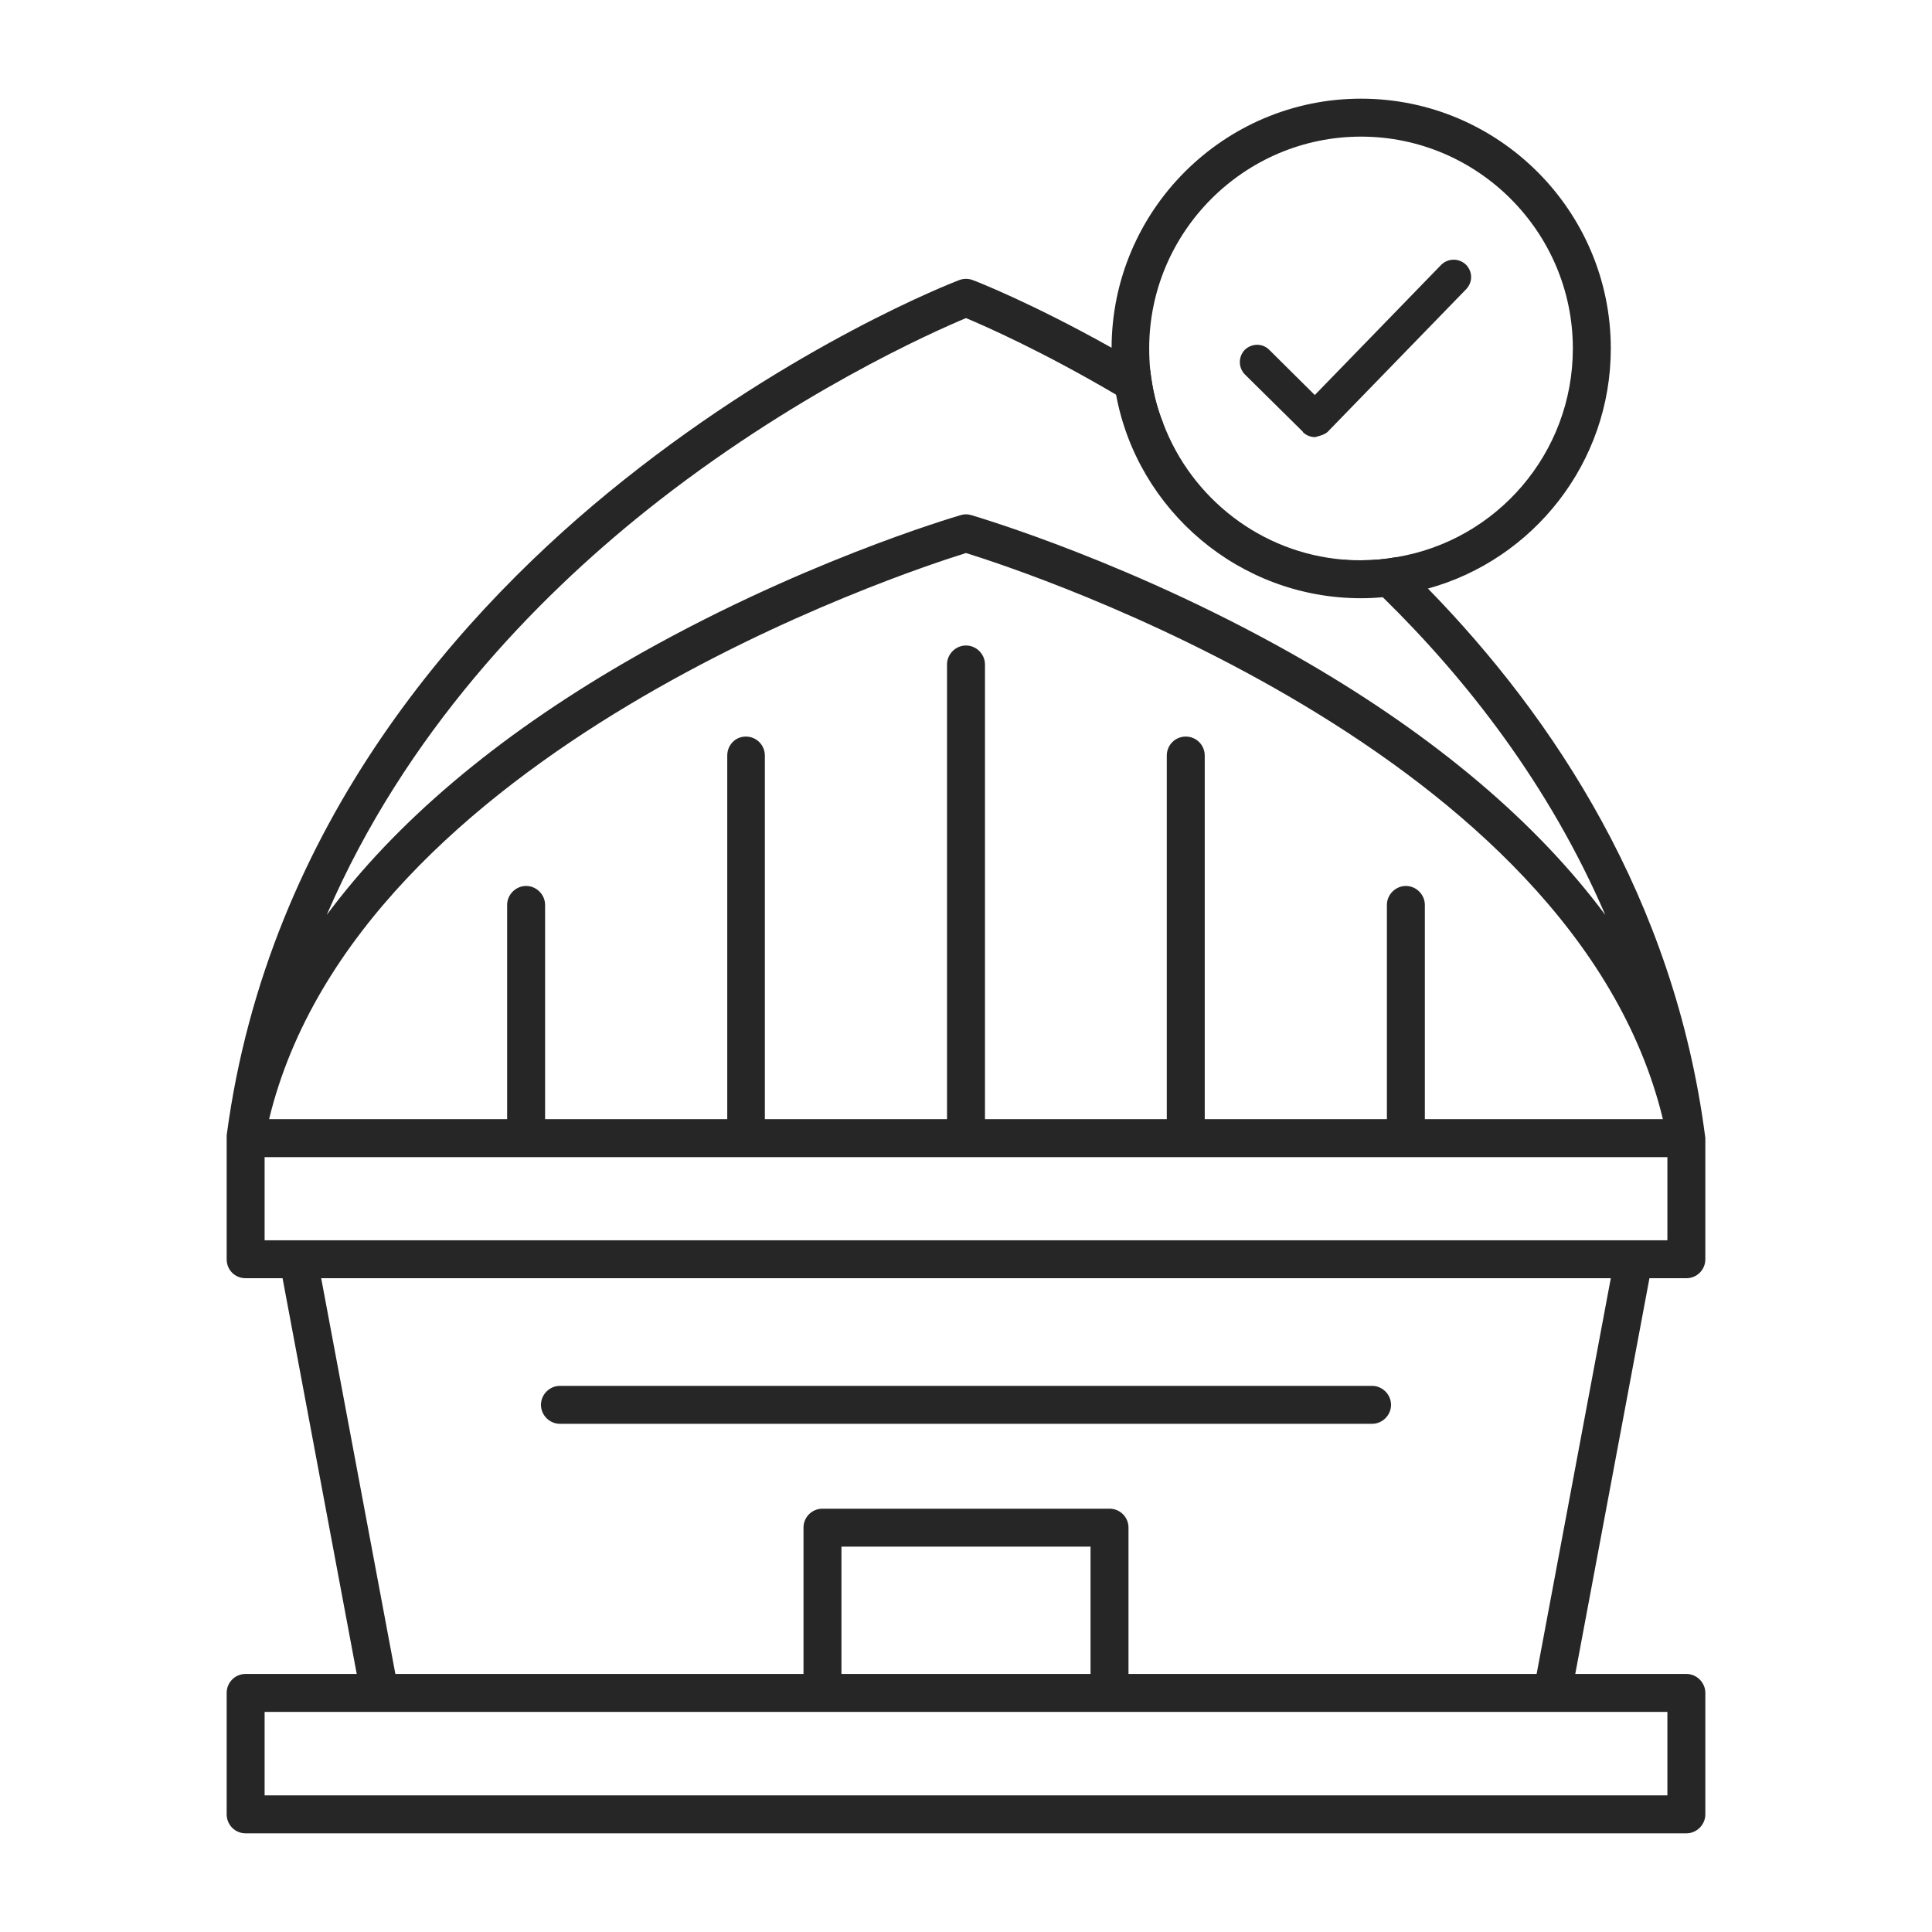
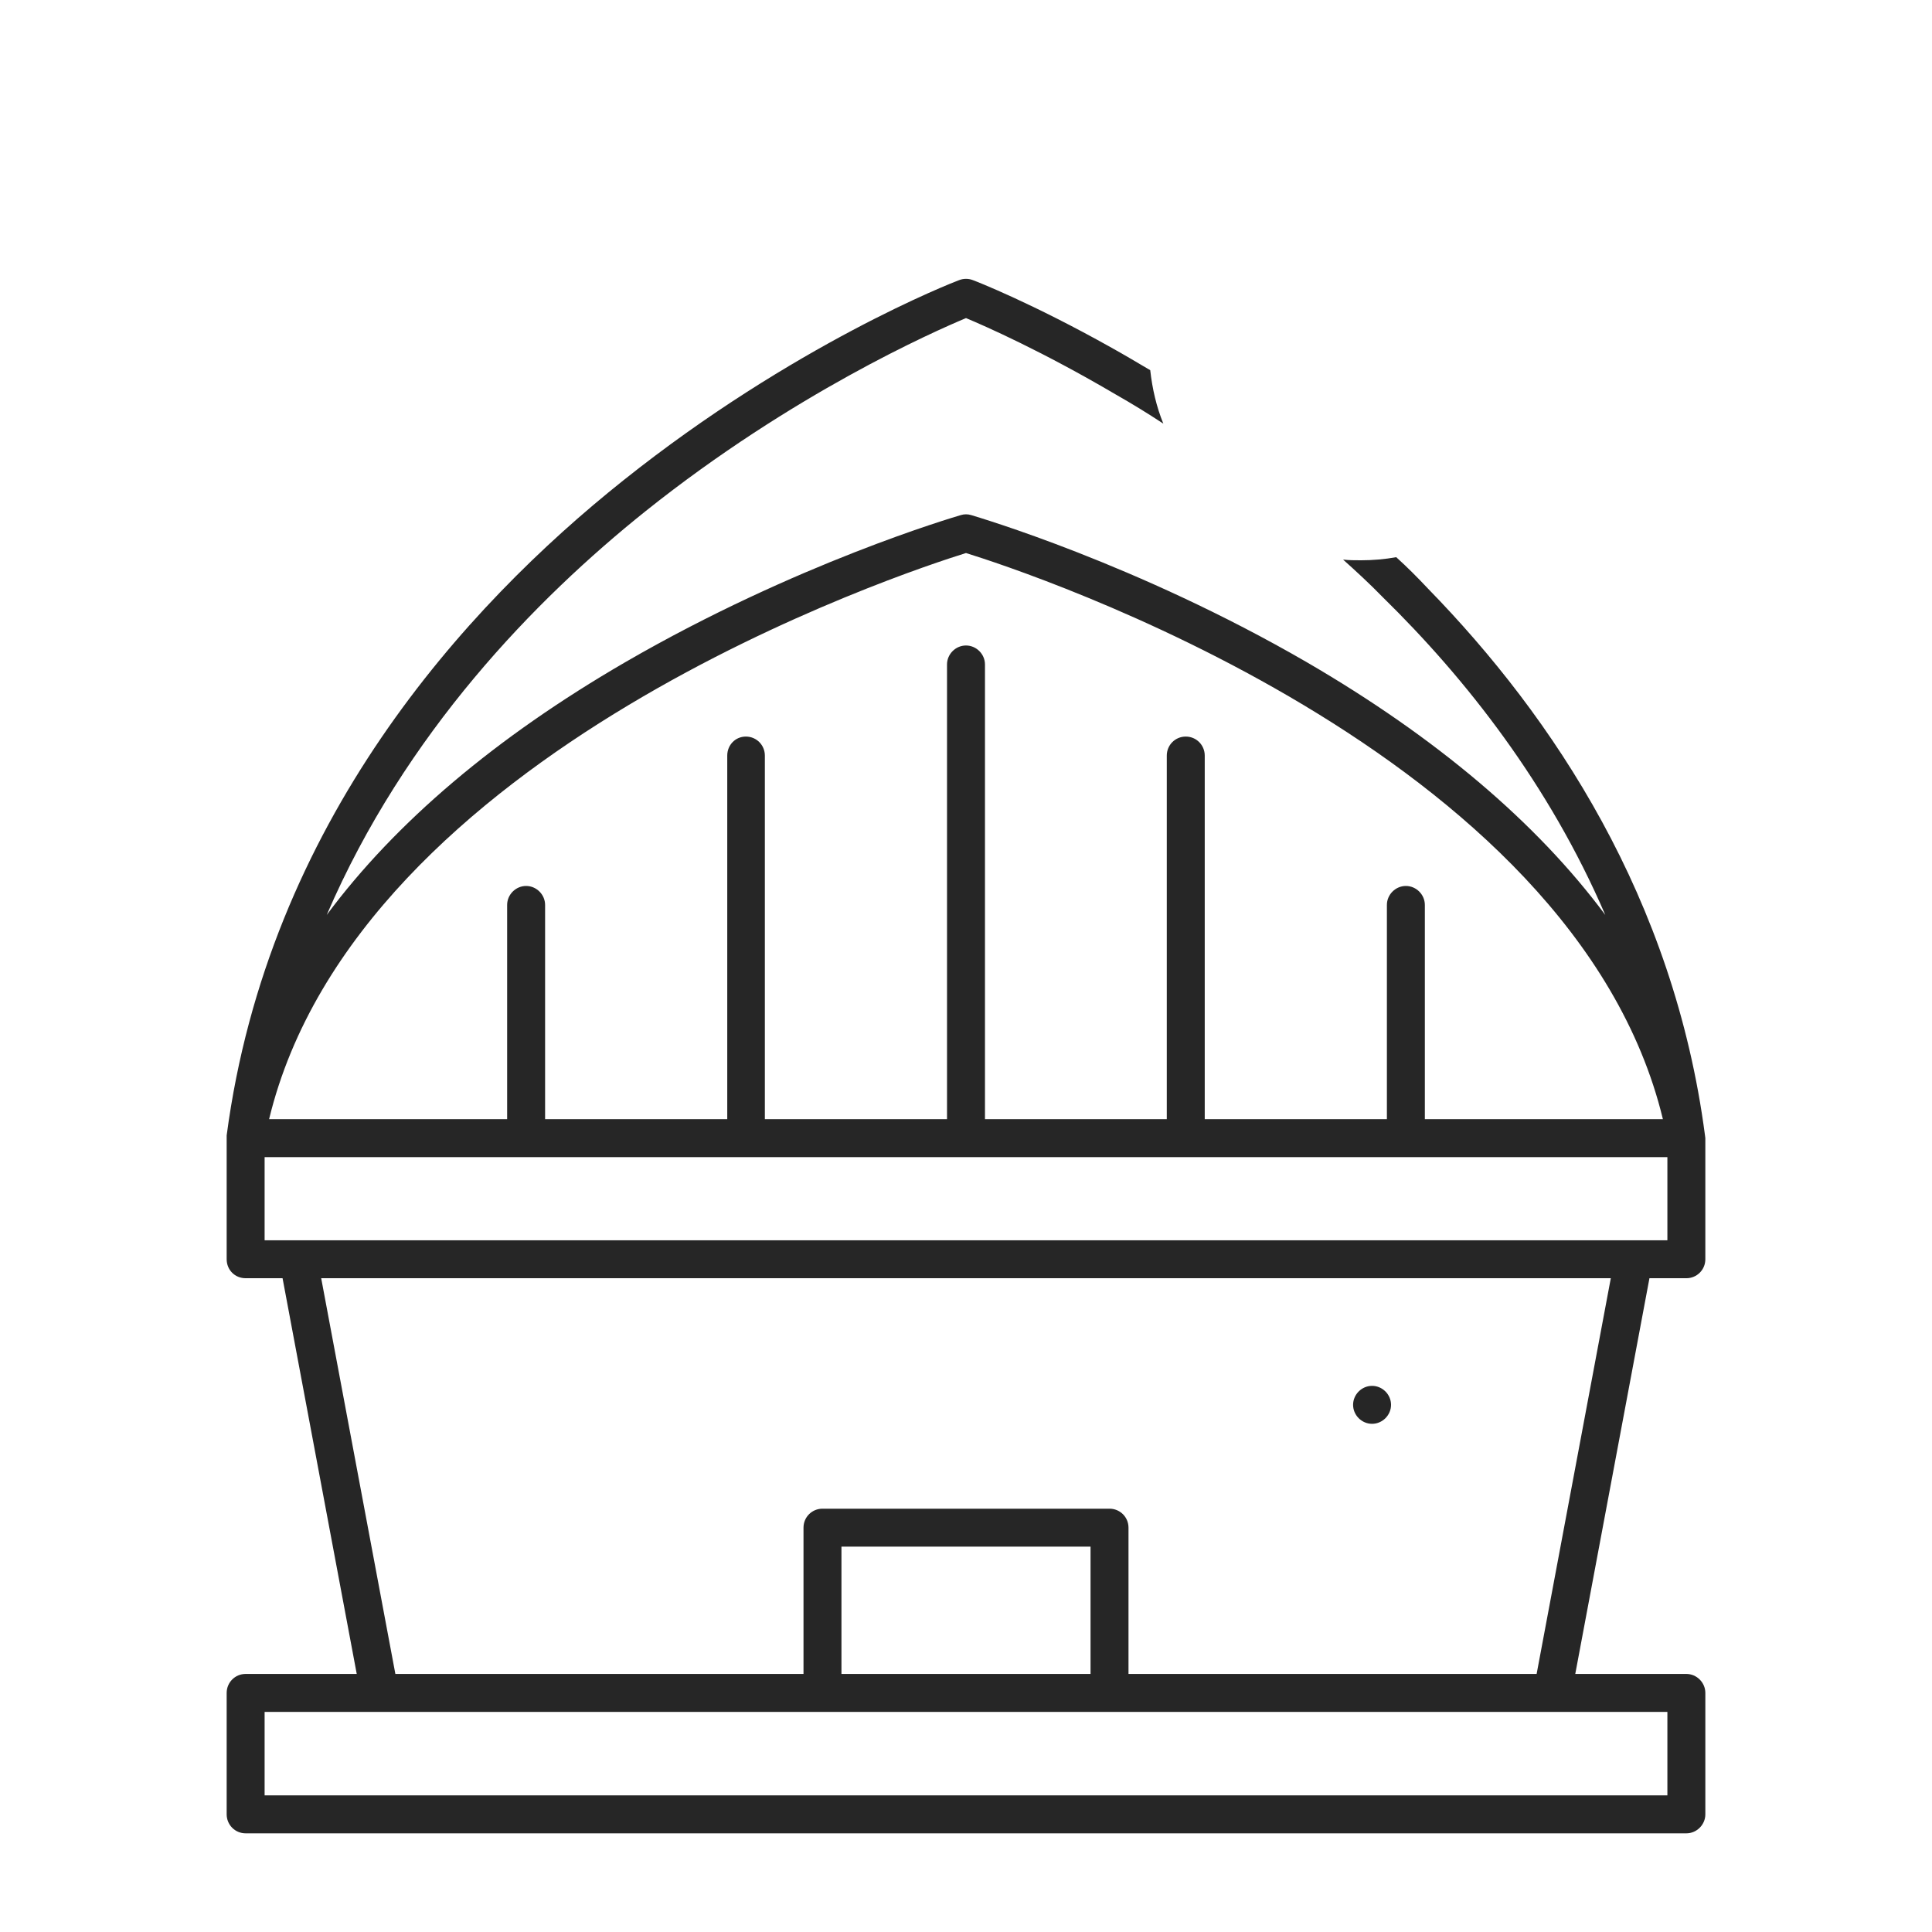
<svg xmlns="http://www.w3.org/2000/svg" id="guide" viewBox="0 0 56 56">
  <defs>
    <style>
      .cls-1 {
        fill: #262626;
      }
    </style>
  </defs>
  <g>
    <path class="cls-1" d="m48.88,37.05c.3,0,.55-.24.55-.55v-3.51s-.01-.08-.01-.08c-.9-6.86-4.39-12.12-8.03-15.85-.3-.32-.61-.63-.92-.91-.33.06-.67.09-1.02.09-.17,0-.35,0-.52-.02.38.34.77.7,1.15,1.09,2.42,2.37,4.82,5.43,6.45,9.21-1.99-2.68-4.91-5.15-8.66-7.33-4.94-2.86-9.53-4.2-9.72-4.26-.1-.03-.2-.03-.3,0-.2.06-4.78,1.4-9.72,4.26-3.76,2.18-6.67,4.65-8.66,7.33,2.27-5.27,6.05-9.15,9.25-11.71,4.26-3.4,8.35-5.2,9.28-5.59.55.23,2.21.96,4.35,2.22.44.25.9.53,1.37.84-.2-.49-.32-1.01-.38-1.55-.39-.23-.76-.45-1.12-.65-2.3-1.29-3.91-1.92-4.02-1.96-.13-.05-.27-.05-.4,0-.19.07-4.79,1.86-9.74,5.81-4.58,3.65-10.29,9.92-11.49,18.98v3.59c0,.31.24.55.55.55h1.07l2.15,11.47h-3.22c-.31,0-.55.25-.55.55v3.52c0,.3.24.55.55.55h41.76c.3,0,.55-.25.55-.55v-3.52c0-.3-.25-.55-.55-.55h-3.22l2.15-11.47h1.07Zm-20.88-21.02c1.74.54,17.62,5.74,20.2,16.41h-6.9v-6.21c0-.3-.25-.55-.55-.55s-.55.25-.55.55v6.21h-5.28v-10.54c0-.3-.24-.55-.55-.55s-.55.25-.55.55v10.54h-5.27v-13.18c0-.3-.25-.55-.55-.55s-.55.25-.55.55v13.18h-5.28v-10.54c0-.3-.24-.55-.55-.55s-.54.25-.54.55v10.54h-5.28v-6.21c0-.3-.25-.55-.55-.55s-.55.25-.55.55v6.21h-6.9c2.58-10.66,18.46-15.87,20.2-16.41ZM7.67,35.95v-2.41h40.66v2.41H7.67Zm40.66,13.67v2.42H7.67v-2.42h40.66Zm-23.94-1.1v-3.69h7.22v3.69h-7.22Zm20.15,0h-11.83v-4.24c0-.31-.25-.55-.55-.55h-8.32c-.3,0-.55.24-.55.55v4.24h-11.83l-2.15-11.47h37.38l-2.15,11.47Z" />
-     <path class="cls-1" d="m16.23,41.27h23.54c.3,0,.55-.25.55-.55s-.25-.55-.55-.55h-23.54c-.3,0-.55.25-.55.55s.25.55.55.55Z" />
+     <path class="cls-1" d="m16.23,41.27h23.54c.3,0,.55-.25.55-.55s-.25-.55-.55-.55c-.3,0-.55.25-.55.55s.25.55.55.55Z" />
  </g>
-   <path class="cls-1" d="m37.77,12.53c.09.09.22.14.35.14.1-.03.26-.06.36-.15l4.02-4.14c.19-.2.19-.51-.01-.71-.2-.19-.51-.19-.71,0l-3.67,3.78-1.32-1.31c-.2-.2-.51-.19-.71,0-.19.2-.19.51,0,.71l1.68,1.66Z" />
-   <path class="cls-1" d="m39.45,2.86c-3.98,0-7.22,3.24-7.23,7.22v.02c0,.46.04.9.13,1.34.62,3.35,3.57,5.9,7.1,5.9.21,0,.42-.01.63-.03.45-.04.89-.12,1.31-.25,3.05-.84,5.3-3.64,5.3-6.96,0-3.99-3.25-7.24-7.24-7.24Zm1.02,13.29c-.33.06-.67.09-1.02.09-.17,0-.35,0-.52-.02-2.39-.2-4.39-1.78-5.21-3.94-.2-.49-.32-1.01-.38-1.55-.02-.21-.03-.42-.03-.63,0-3.38,2.76-6.14,6.14-6.14s6.14,2.76,6.14,6.14c0,3.04-2.21,5.57-5.12,6.05Z" />
</svg>